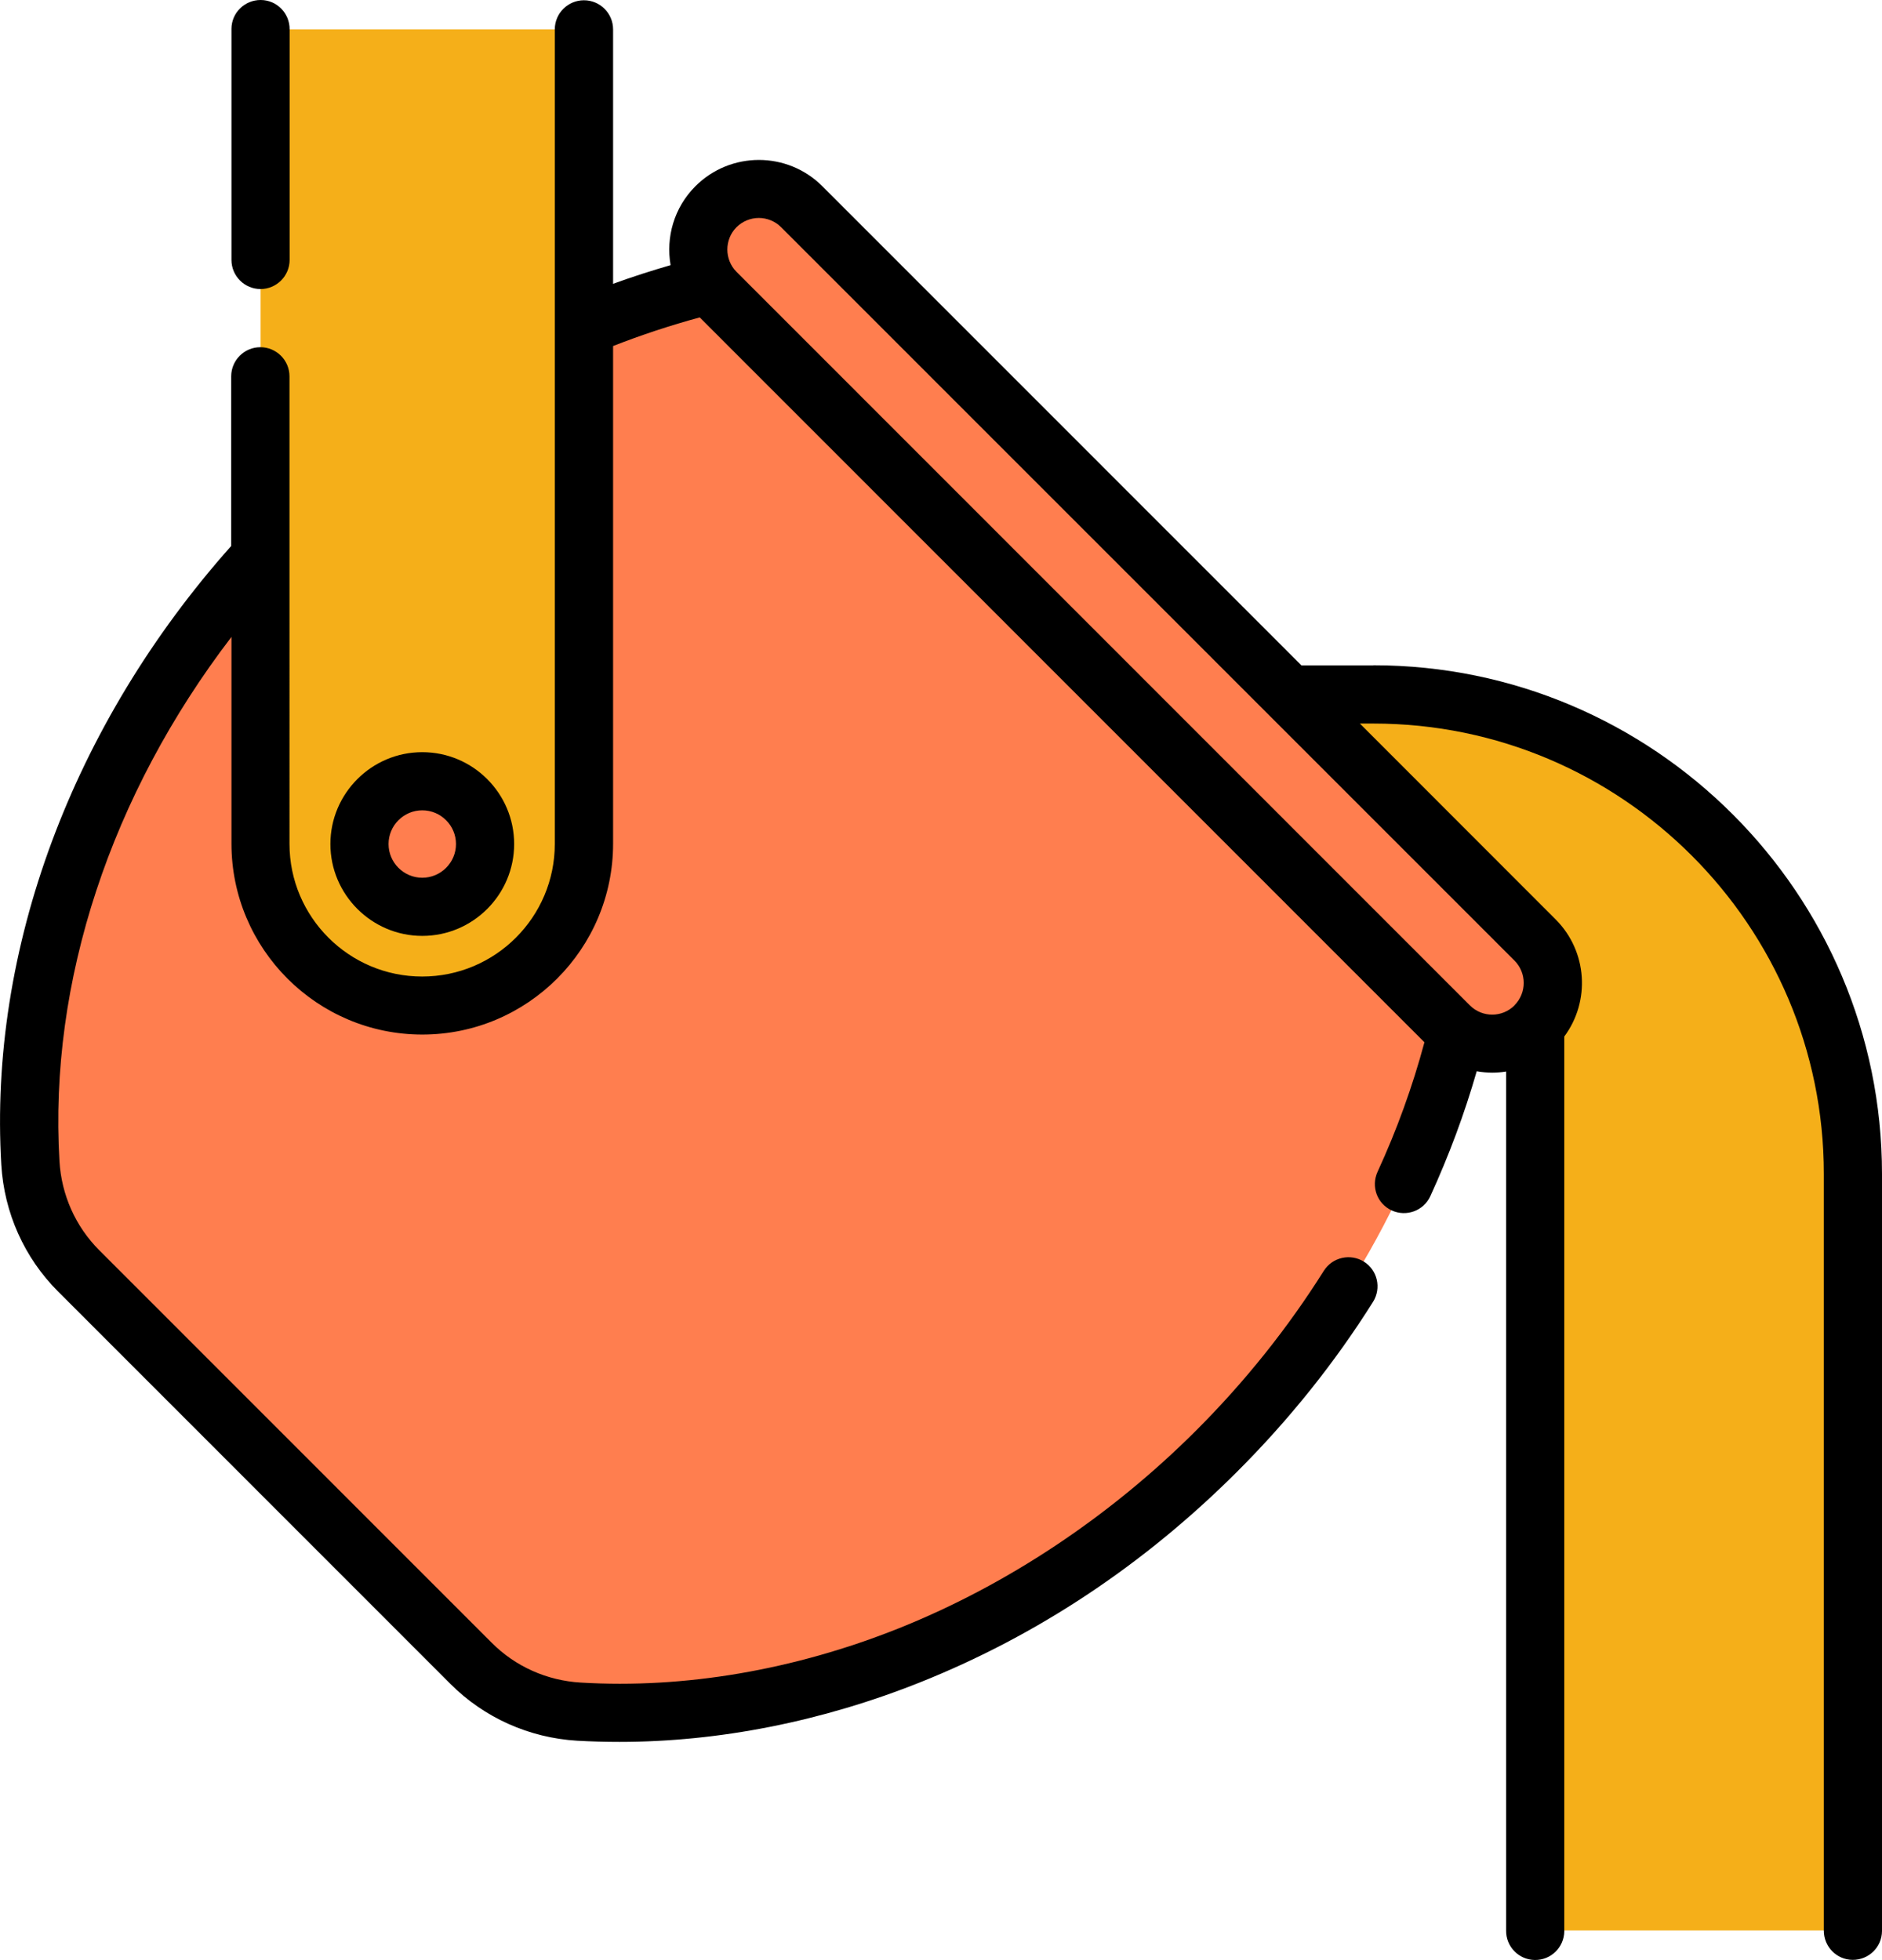
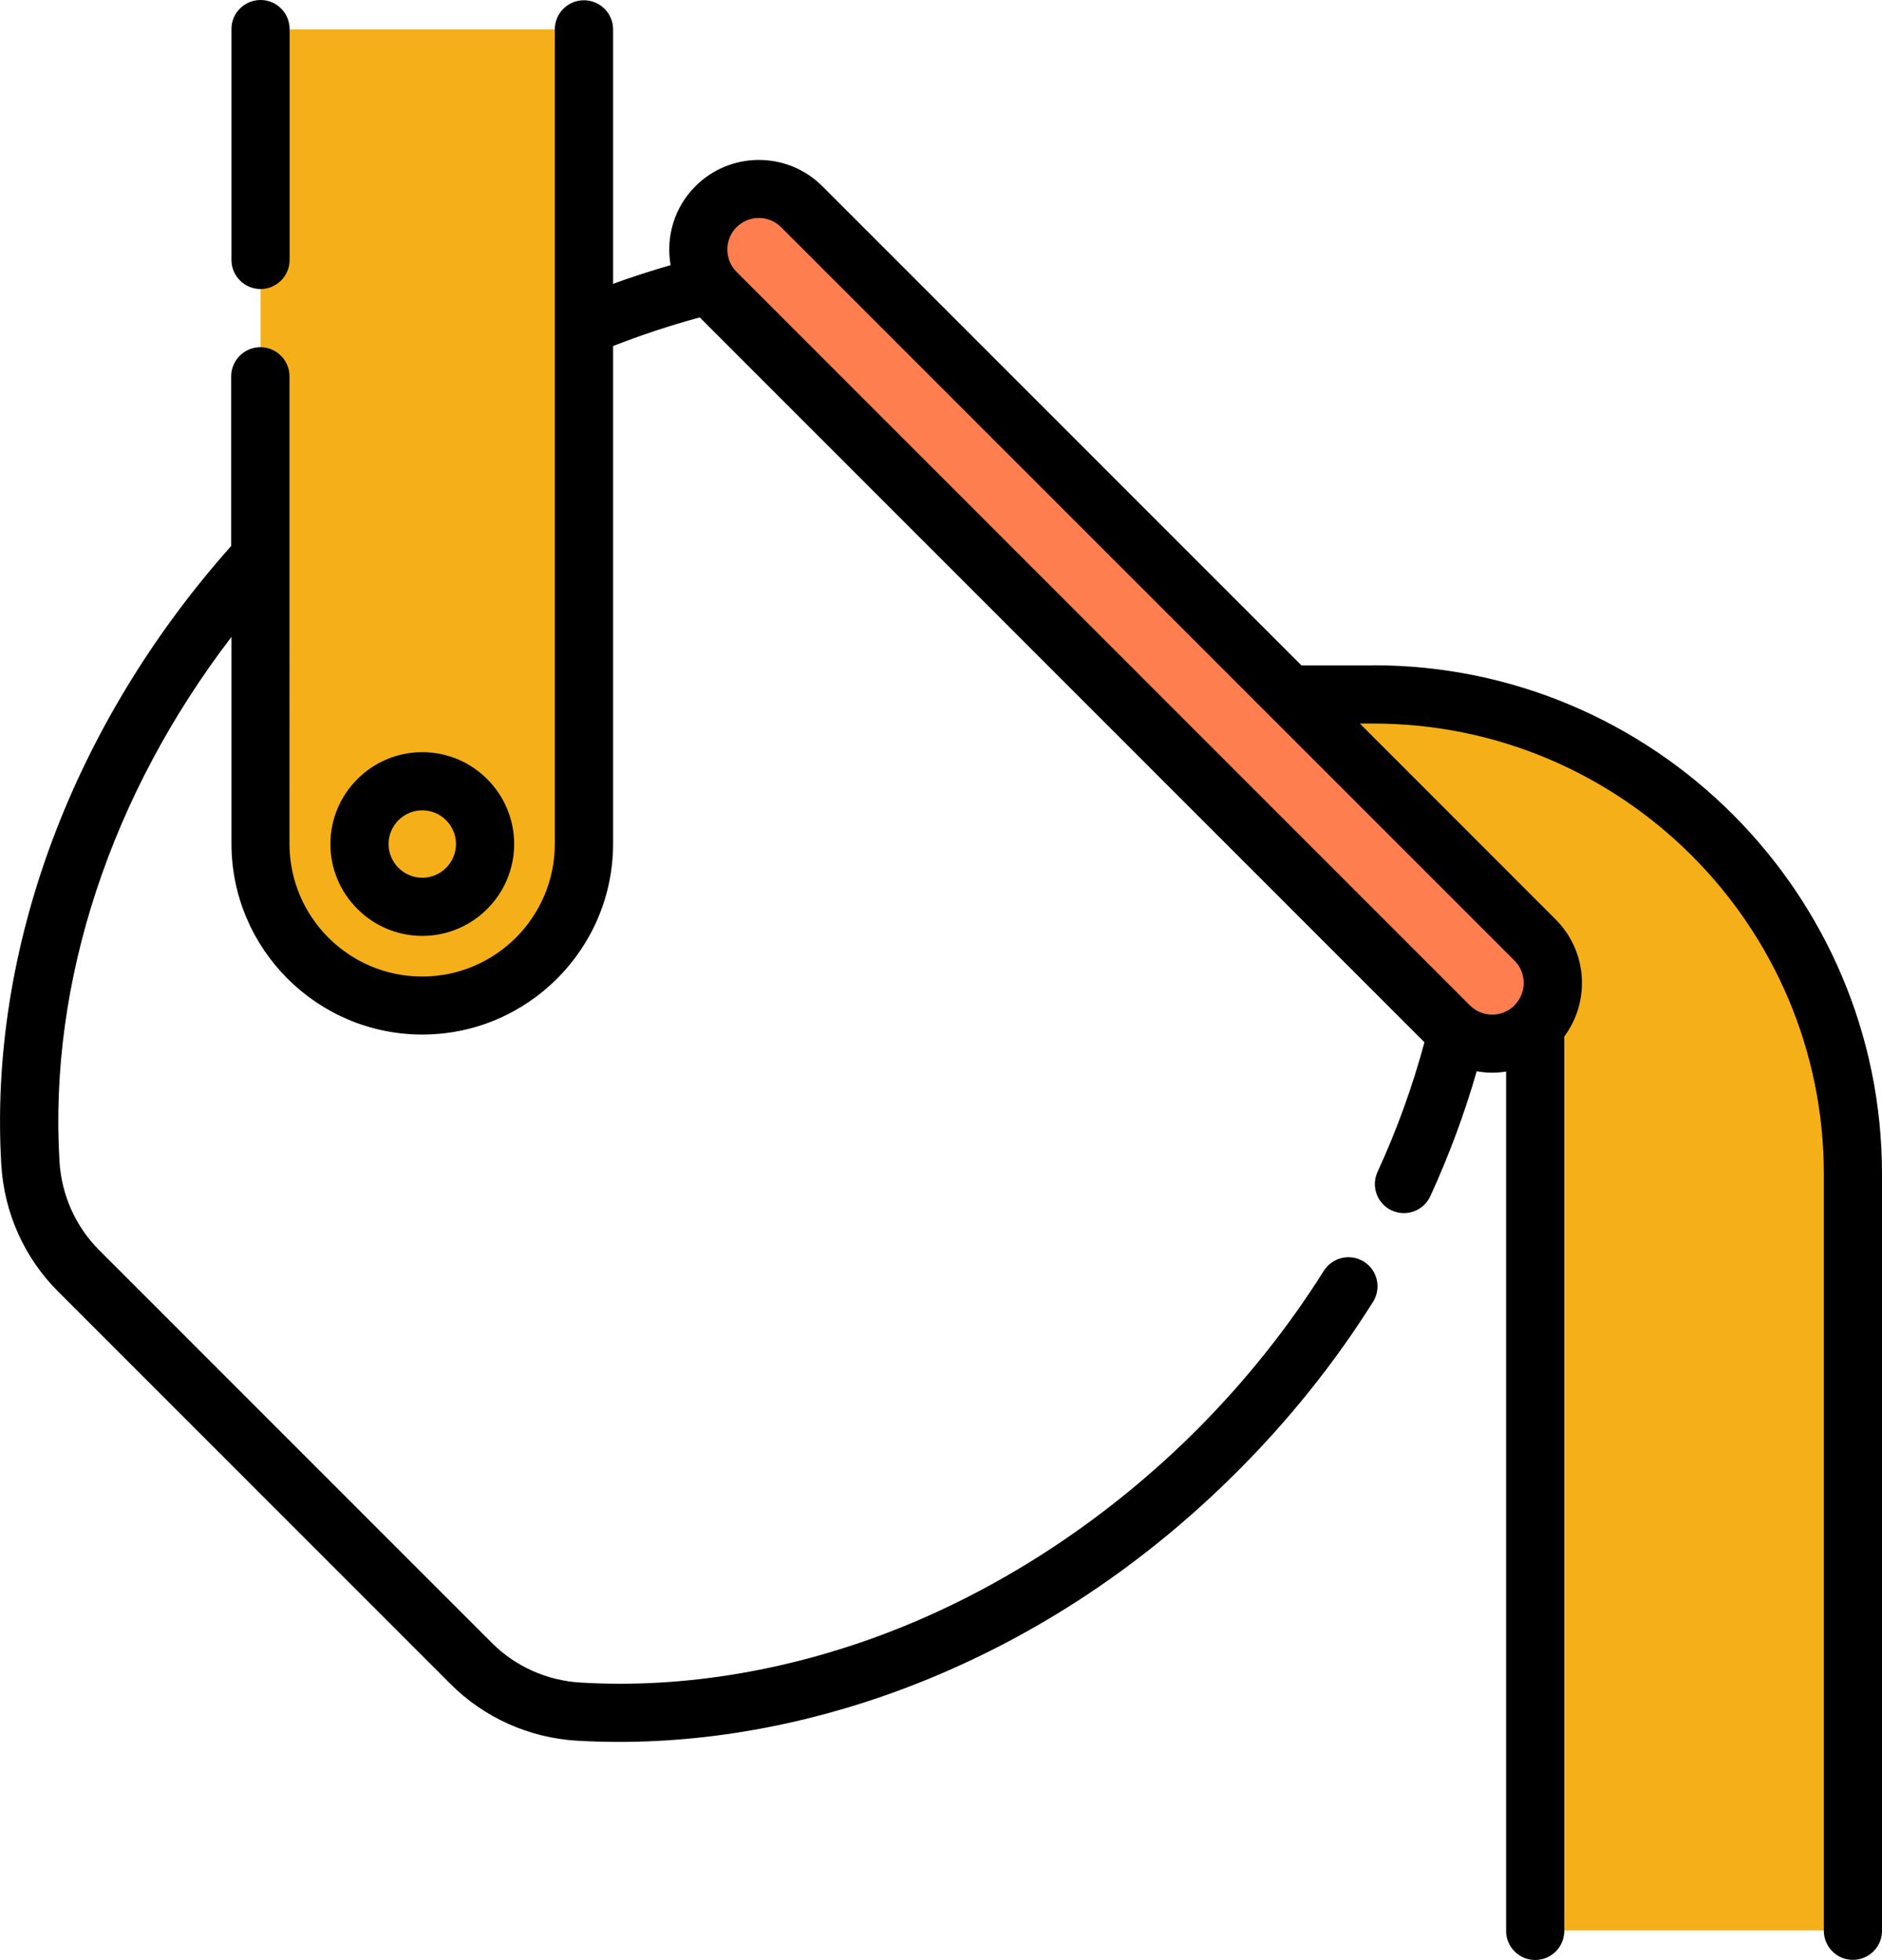
<svg xmlns="http://www.w3.org/2000/svg" id="_Слой_2" data-name="Слой 2" viewBox="0 0 144 150">
  <defs>
    <style> .cls-1 { fill: #ff7e4f; } .cls-2 { fill: #f5af19; } </style>
  </defs>
  <g id="_Слой_1-2" data-name="Слой 1">
    <g>
      <path class="cls-2" d="m117.46,78.51v69.22h24.31v-57.89c0-20.27-16.43-36.7-36.69-36.7h-6.42" />
-       <path class="cls-1" d="m93.11,111.04c-14.11,14.11-32.29,20.94-48.82,19.96-3.11-.19-6.05-1.49-8.25-3.69l-30.03-30.04c-2.2-2.2-3.51-5.14-3.69-8.25-.98-16.53,5.85-34.72,19.95-48.83,9.4-9.4,20.62-15.58,31.95-18.36l31.9,25.35,25.34,31.91c-2.78,11.33-8.95,22.55-18.35,31.96h0Z" />
      <path class="cls-1" d="m117.46,71.95L61.35,15.82c-1.81-1.81-4.75-1.81-6.57,0-1.81,1.81-1.81,4.75,0,6.57l56.11,56.12c1.81,1.81,4.75,1.81,6.57,0,1.81-1.81,1.81-4.75,0-6.57h0Z" />
      <path class="cls-2" d="m44.69,2.25h-24.75v62.33c0,6.84,5.54,12.38,12.38,12.38s12.38-5.54,12.38-12.38V2.25Z" />
-       <path class="cls-1" d="m37.12,64.59c0,2.65-2.15,4.81-4.81,4.81s-4.81-2.15-4.81-4.81,2.15-4.81,4.81-4.81,4.81,2.15,4.81,4.81Z" />
      <path d="m105.08,50.92h-5.5L62.92,14.25c-2.68-2.68-7.03-2.68-9.71,0-1.64,1.64-2.27,3.91-1.9,6.04-1.48.43-2.95.9-4.4,1.43V2.25c0-1.23-1-2.23-2.23-2.23s-2.23,1-2.23,2.23v62.33c0,5.6-4.55,10.15-10.15,10.15s-10.15-4.56-10.15-10.15V28.8c0-1.23-1-2.23-2.23-2.23s-2.23,1-2.23,2.23v12.98C5.53,55.45-.88,72.66.1,89.14c.22,3.67,1.76,7.11,4.34,9.69l30.03,30.04c2.58,2.58,6.02,4.12,9.69,4.34,1.07.06,2.15.09,3.23.09,7.61,0,15.51-1.56,23.04-4.57,8.98-3.59,17.14-9.02,24.25-16.13,3.97-3.97,7.46-8.33,10.38-12.98.65-1.04.34-2.42-.7-3.07-1.04-.65-2.41-.34-3.07.7,0,0,0,0,0,0-2.74,4.36-6.02,8.47-9.75,12.2-6.59,6.59-14.46,11.83-22.75,15.15-8,3.2-16.42,4.64-24.36,4.16-2.58-.15-5-1.23-6.81-3.05l-30.03-30.04c-1.81-1.81-2.89-4.23-3.04-6.81-.82-13.74,3.94-28.07,13.16-40.12v15.82c0,8.05,6.55,14.61,14.6,14.61s14.6-6.55,14.6-14.61V26.48c2.17-.85,4.38-1.58,6.63-2.19l55.45,55.47c-.9,3.35-2.1,6.69-3.59,9.92-.51,1.12-.03,2.44,1.09,2.95,0,0,0,0,0,0,1.11.51,2.44.03,2.95-1.09h0c1.42-3.1,2.61-6.29,3.55-9.56.39.07.79.11,1.19.11.35,0,.71-.03,1.06-.09v65.73c-.02,1.23.96,2.24,2.19,2.26,1.23.02,2.24-.96,2.26-2.19,0-.02,0-.05,0-.07v-68.41c2-2.69,1.78-6.51-.65-8.95l-14.99-15h1.04c19,0,34.46,15.46,34.46,34.47v57.89c-.01,1.23.97,2.24,2.2,2.25,1.23.01,2.24-.97,2.25-2.2,0-.02,0-.03,0-.05v-57.89c0-21.46-17.46-38.93-38.92-38.93h0Zm10.8,26.02c-.94.94-2.46.94-3.4.01L56.35,20.8c-.93-.94-.93-2.47,0-3.41.45-.45,1.07-.71,1.71-.71.62,0,1.24.24,1.71.71l56.11,56.12c.94.94.94,2.48,0,3.42h0ZM19.93,22.12c1.23,0,2.23-1,2.23-2.23V2.25C22.17,1.02,21.19.01,19.96,0c-1.23-.01-2.24.97-2.25,2.2,0,.02,0,.03,0,.05v17.64c0,1.23,1,2.23,2.23,2.23h0Z" />
      <path d="m32.31,71.62c3.88,0,7.03-3.16,7.03-7.03s-3.15-7.03-7.03-7.03-7.03,3.16-7.03,7.03,3.16,7.03,7.03,7.03Zm0-9.61c1.42,0,2.58,1.16,2.58,2.58s-1.16,2.58-2.58,2.58-2.58-1.16-2.58-2.58,1.16-2.58,2.58-2.58Z" />
    </g>
  </g>
</svg>